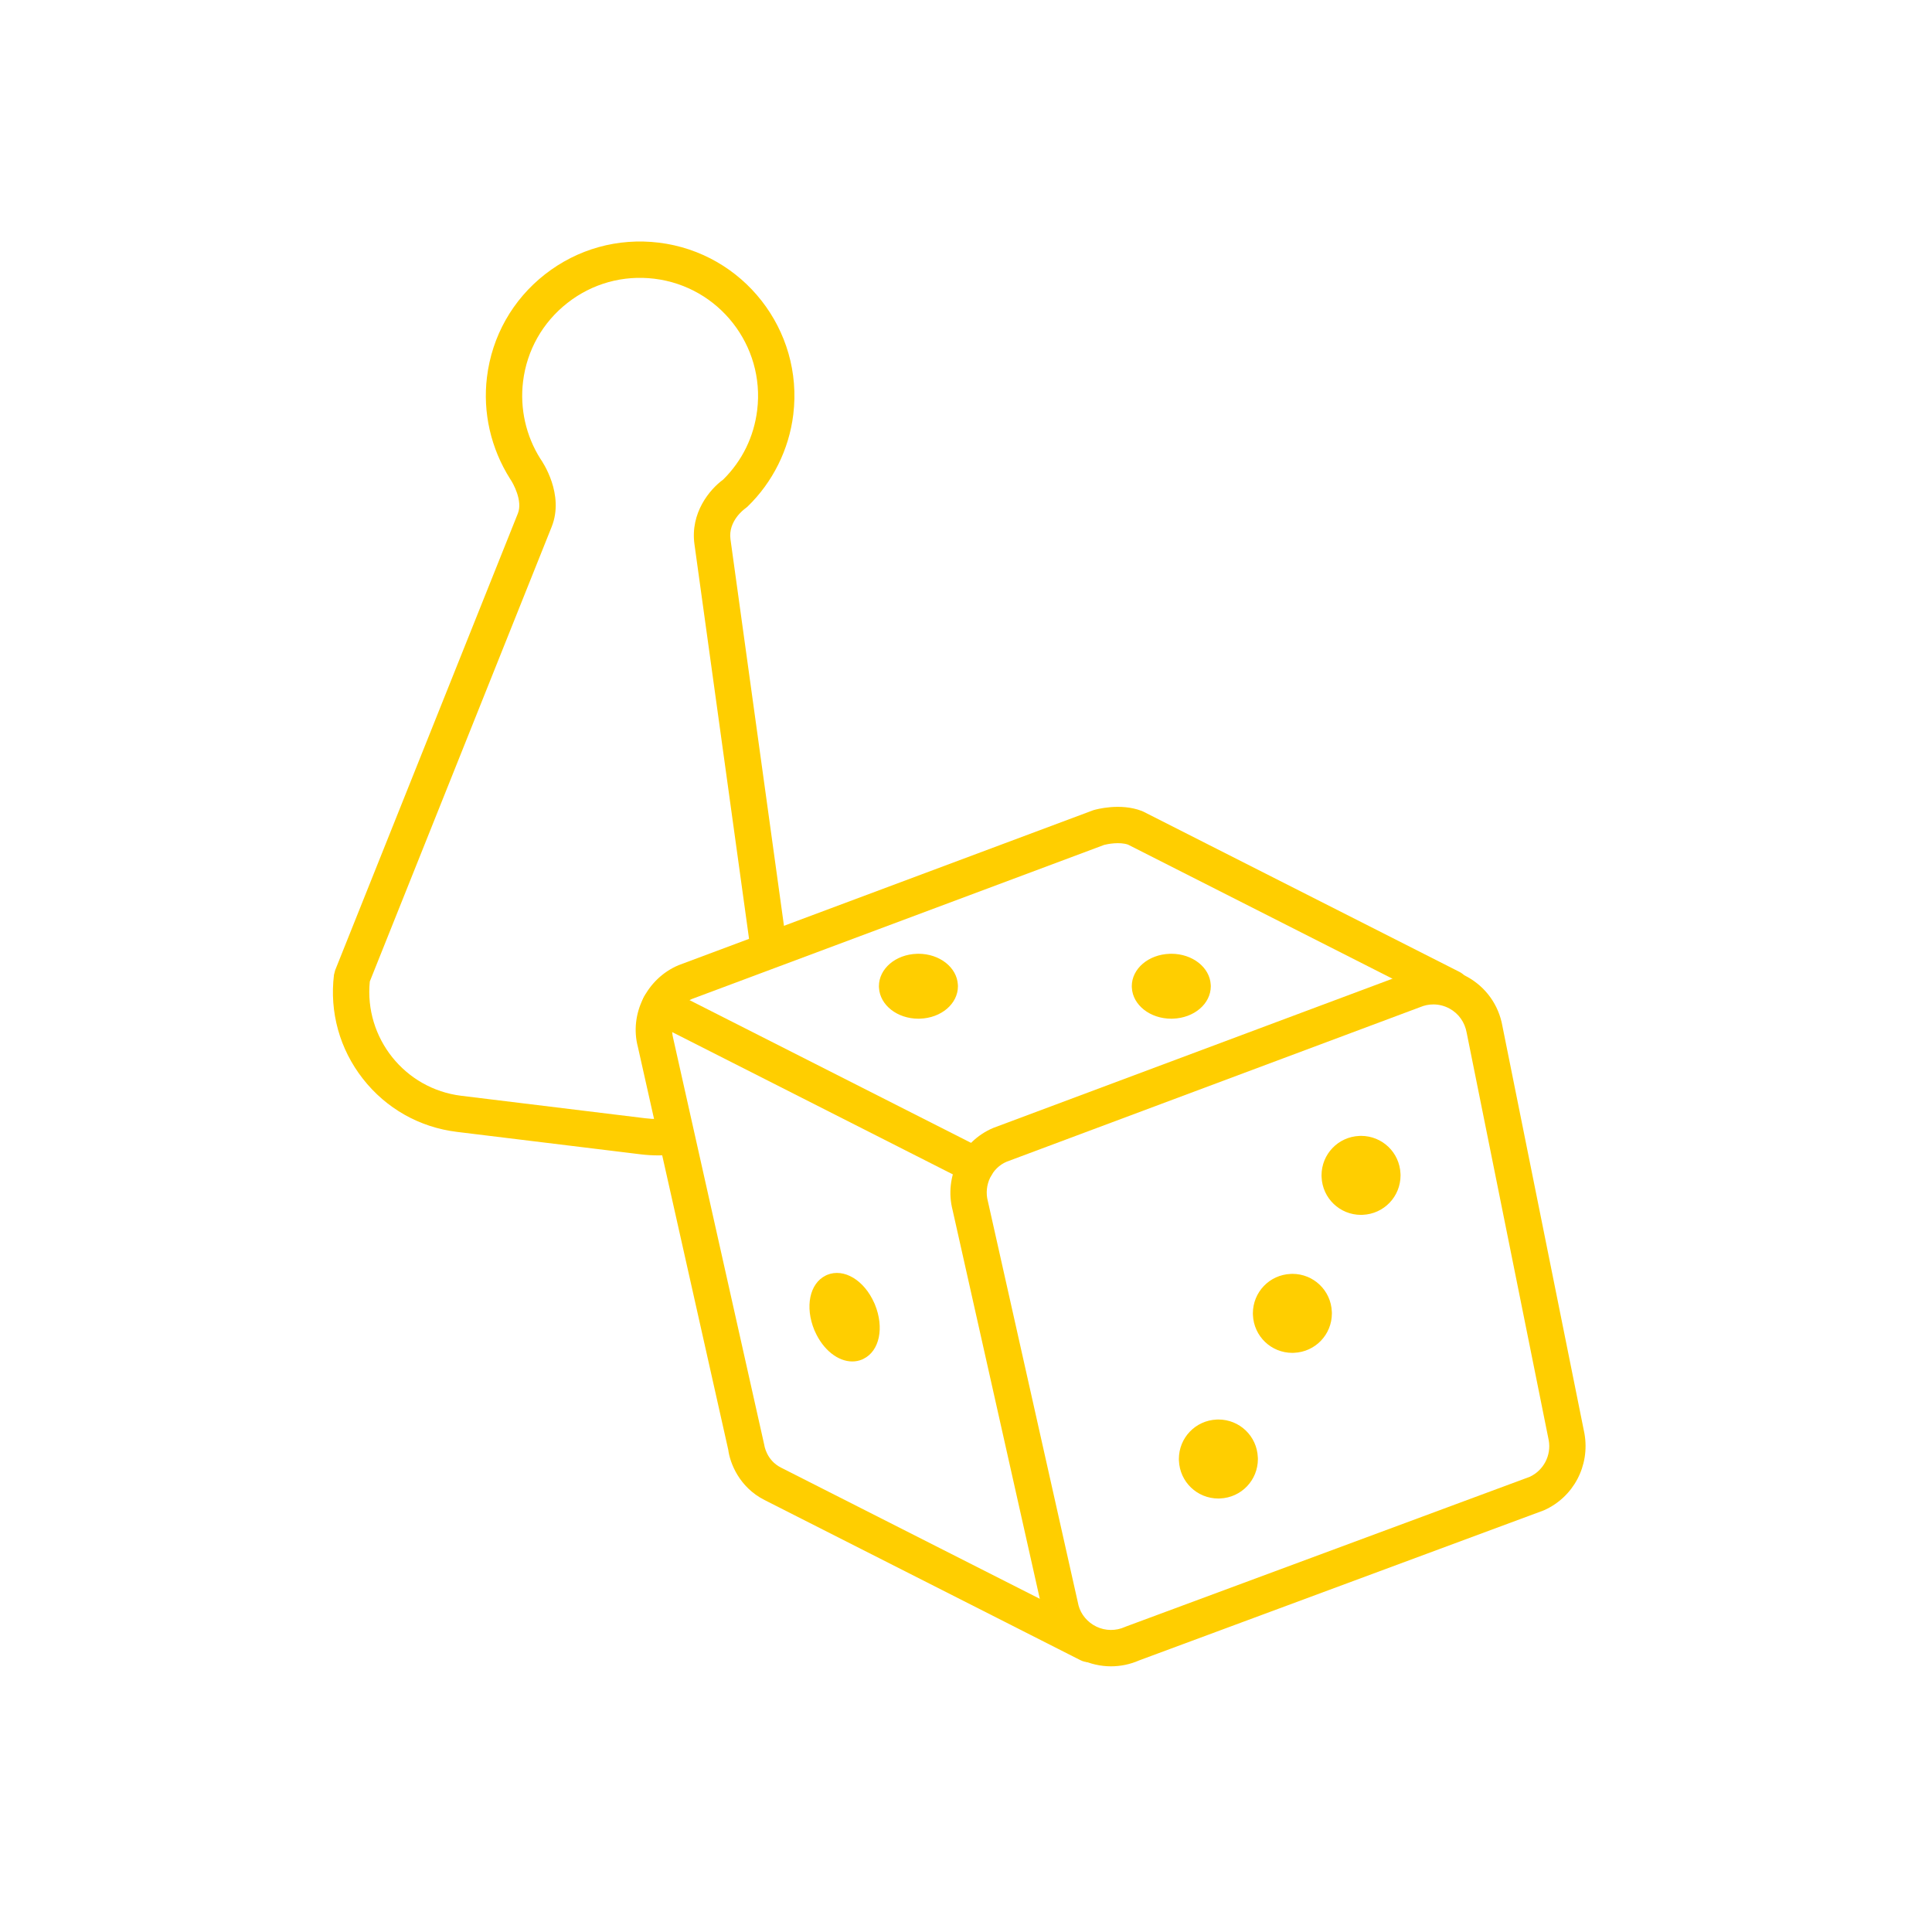
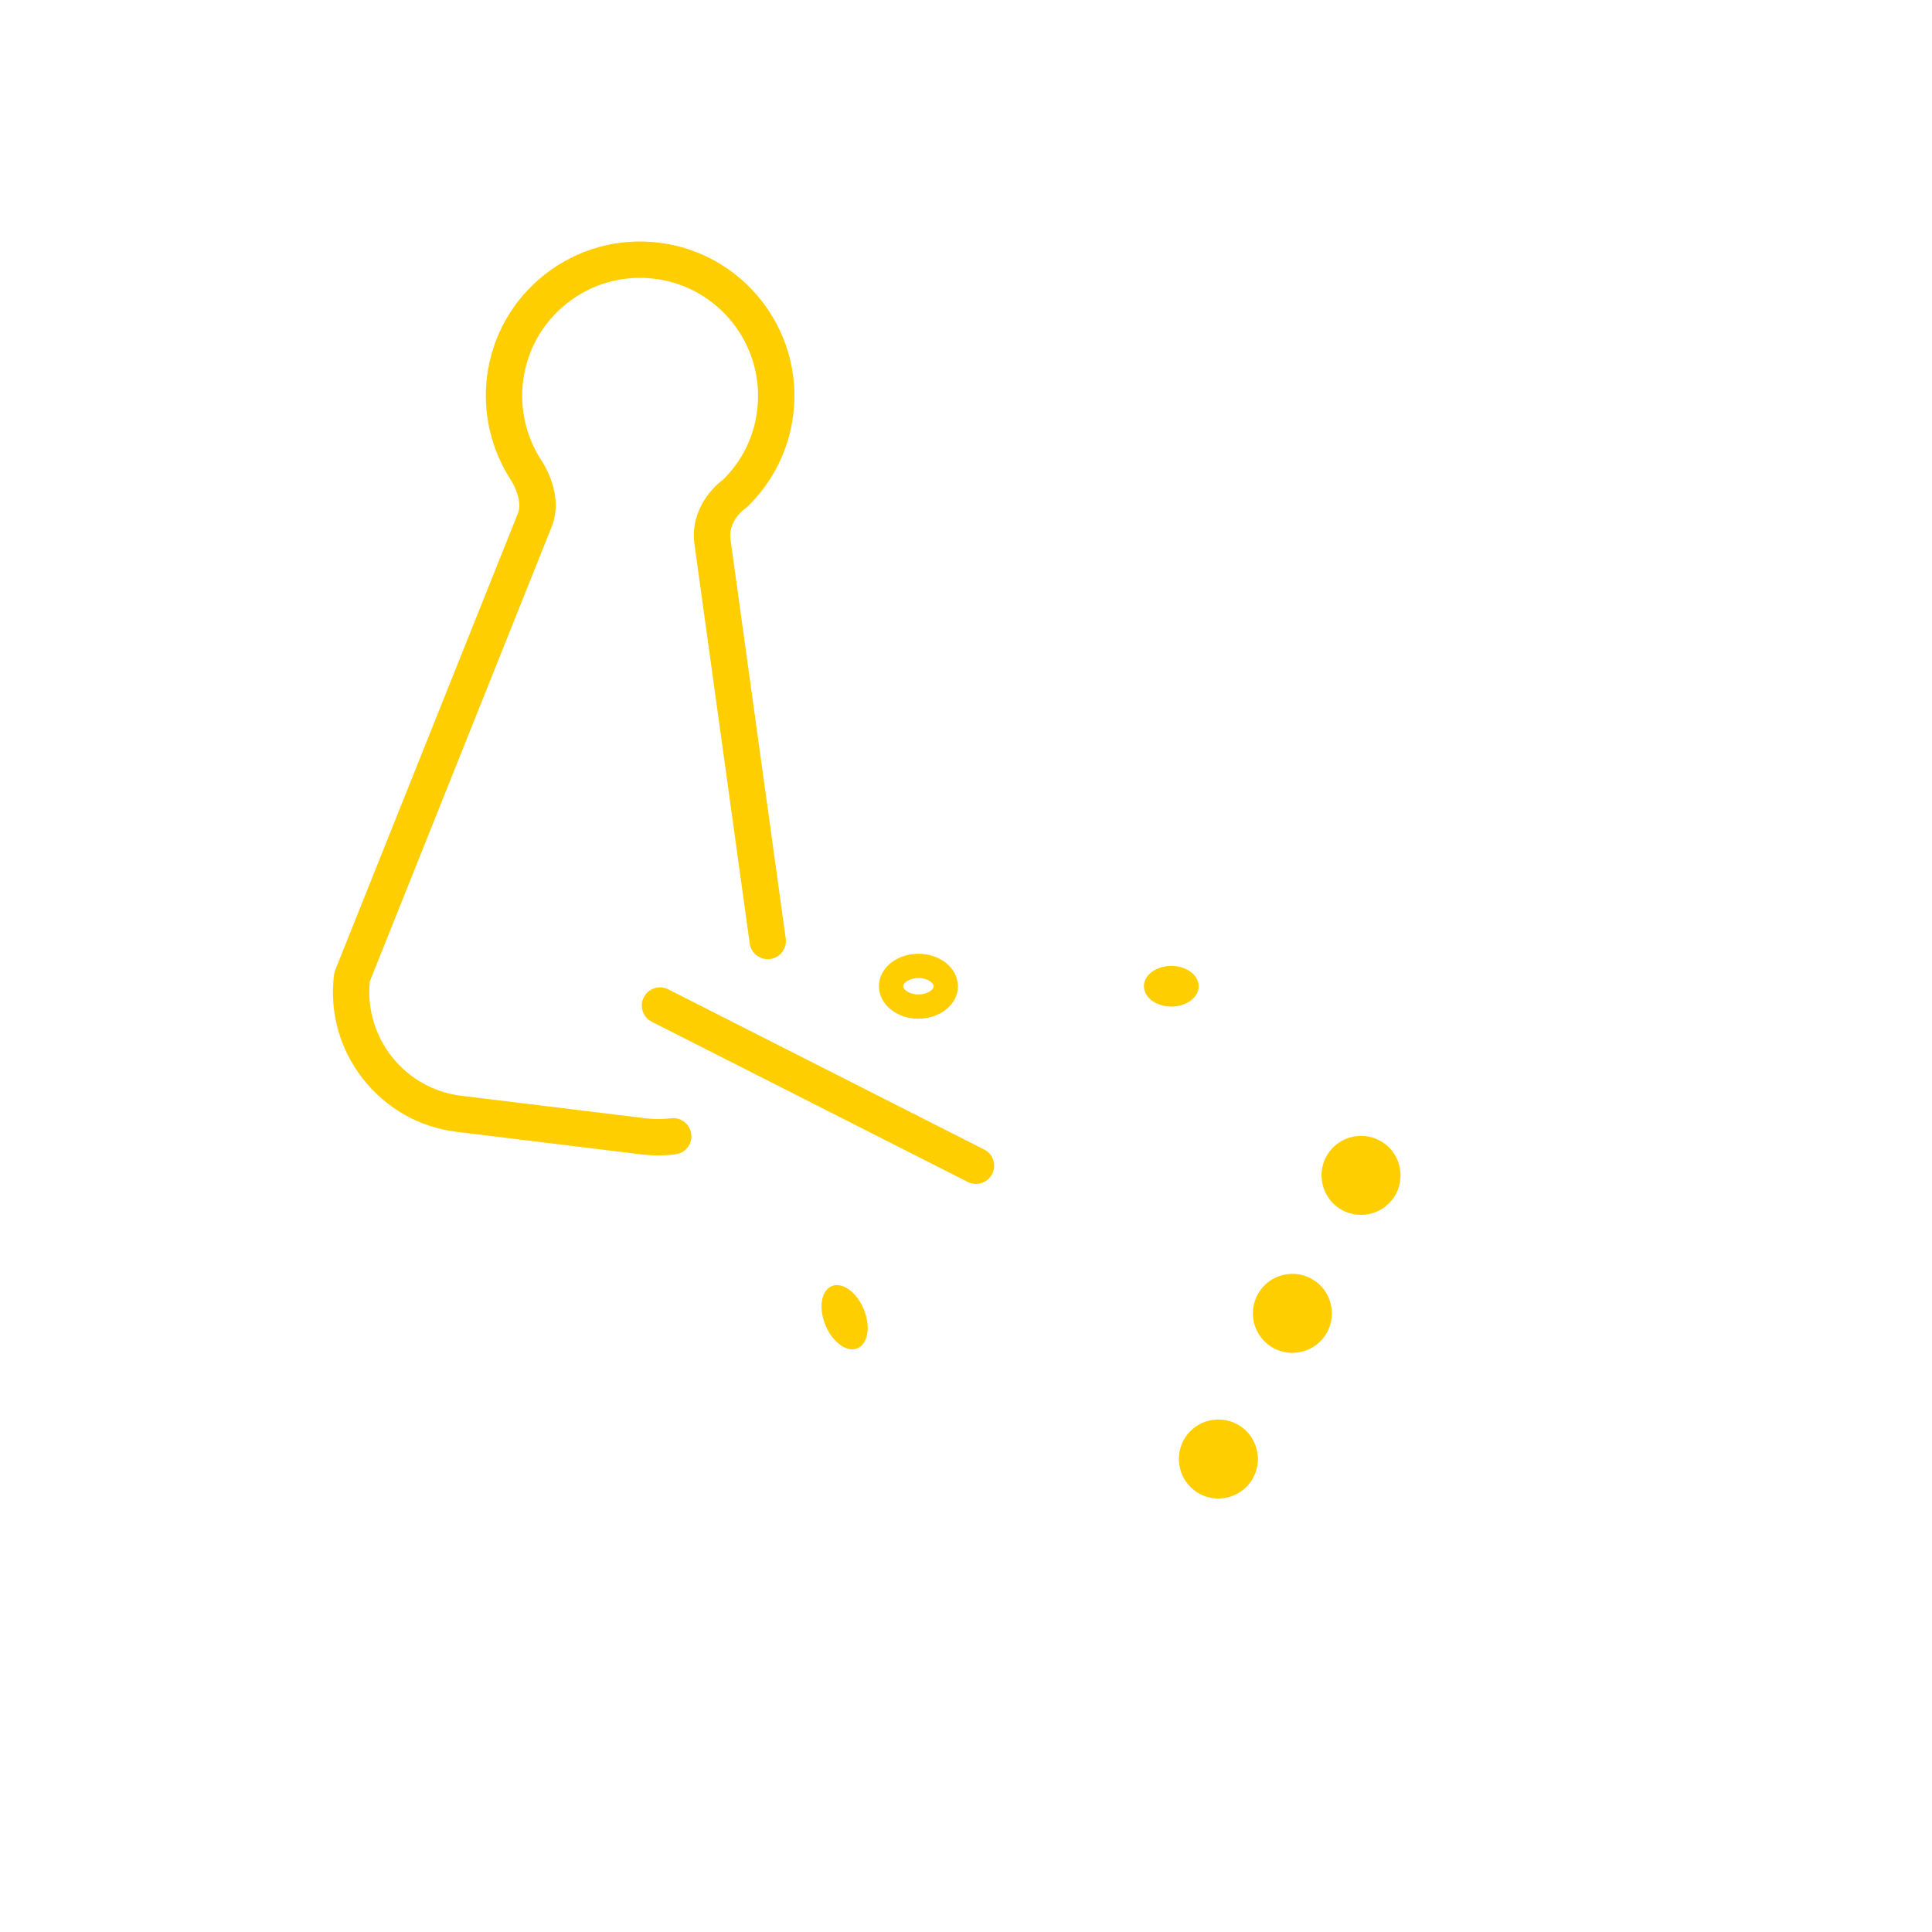
<svg xmlns="http://www.w3.org/2000/svg" version="1.1" id="Layer_1" x="0px" y="0px" viewBox="0 0 569 569" style="enable-background:new 0 0 569 569;" xml:space="preserve" width="150" height="150">
  <style type="text/css">
	.st0{fill:#FFCE00;}
</style>
  <g>
-     <path class="st0" d="M327.206,490.754c-3.032,0-6.061-0.673-8.873-2.007c-5.489-2.614-9.528-7.483-11.086-13.362l-26.693-118.993   c-2.548-9.842,2.569-20.224,11.94-24.19l121.813-45.537c5.615-2.38,12.153-2.067,17.711,0.965   c5.562,3.029,9.375,8.34,10.466,14.578l24.166,120.032c1.648,9.431-3.224,18.632-11.825,22.51l-0.342,0.139l-118.969,44.115   C332.858,490.172,330.032,490.754,327.206,490.754z M422.151,295.816c-1.314,0-2.631,0.261-3.882,0.791l-121.816,45.54   c-4.315,1.83-6.779,6.855-5.52,11.609l0.049,0.199l26.665,118.889c0.701,2.631,2.645,4.977,5.287,6.235   c2.649,1.255,5.691,1.283,8.361,0.087l0.338-0.139l118.937-44.104c4.05-1.906,6.332-6.284,5.559-10.706l-24.166-120.032   c-0.551-3.137-2.384-5.695-5.064-7.151C425.413,296.224,423.786,295.816,422.151,295.816z" />
-   </g>
+     </g>
  <g>
-     <path class="st0" d="M320.643,489.534c-0.816,0-1.642-0.185-2.419-0.579l-93.067-47.182c-7.444-3.774-10.18-10.895-10.678-14.801   l-26.606-118.61c-2.562-9.671,2.562-20.116,11.961-24.096l122.165-45.652c0.798-0.24,7.925-2.224,14.282,0.223l0.491,0.22   l93.067,47.182c2.635,1.338,3.691,4.559,2.352,7.197s-4.559,3.687-7.197,2.352l-92.785-47.039c-2.474-0.85-5.939-0.199-7.016,0.087   l-121.398,45.373c-4.315,1.83-6.782,6.862-5.524,11.612l26.822,119.756c0.017,0.105,0.61,4.468,4.904,6.646l93.071,47.182   c2.635,1.338,3.691,4.559,2.352,7.197C324.477,488.464,322.595,489.534,320.643,489.534z" />
-   </g>
+     </g>
  <g>
    <path class="st0" d="M287.437,348.678c-0.816,0-1.642-0.185-2.419-0.579l-93.067-47.182c-2.635-1.338-3.691-4.559-2.352-7.197   c1.338-2.638,4.559-3.687,7.197-2.352l93.067,47.182c2.635,1.338,3.691,4.559,2.352,7.197   C291.27,347.608,289.388,348.678,287.437,348.678z" />
  </g>
  <g>
    <g>
      <path class="st0" d="M400.838,354.231L400.838,354.231c-4.321,0-7.873-3.408-8.051-7.726l-0.014-0.339v-0.005    c0-4.319,3.405-7.87,7.721-8.05l0.344-0.014h0.005c4.319,0,7.87,3.406,8.05,7.721l0.015,0.349l0,0    c0,4.321-3.409,7.873-7.726,8.051L400.838,354.231z" />
      <path class="st0" d="M400.84,357.799c-6.256,0-11.358-4.897-11.616-11.145l-0.017-0.488c0-6.252,4.893-11.358,11.139-11.619    l0.495-0.017c6.252,0,11.358,4.893,11.619,11.138l0.017,0.498c0,6.256-4.897,11.358-11.149,11.616L400.84,357.799z     M400.843,341.666c-2.61,0.112-4.499,2.081-4.499,4.496c0.108,2.586,2.046,4.468,4.433,4.499l0.258-0.01    c2.412-0.101,4.304-2.07,4.304-4.485C405.227,343.555,403.258,341.666,400.843,341.666z" />
    </g>
  </g>
  <g>
    <g>
      <path class="st0" d="M344.959,296.453L344.959,296.453c-4.321,0-7.873-2.532-8.051-5.74l-0.014-0.252v-0.004    c0-3.209,3.405-5.847,7.721-5.981l0.344-0.011h0.005c4.319,0,7.87,2.53,8.05,5.736l0.015,0.259l0,0    c0,3.21-3.409,5.849-7.726,5.981L344.959,296.453z" />
-       <path class="st0" d="M344.959,300.022c-6.228,0-11.33-4.001-11.612-9.11l-0.021-0.453c0-5.158,4.911-9.354,11.177-9.549    l0.457-0.014c6.231,0,11.334,4.001,11.616,9.107l0.021,0.457c0,5.165-4.911,9.358-11.184,9.553L344.959,300.022z M344.962,288.034    c-2.837,0.091-4.499,1.492-4.499,2.422c0.063,1.021,1.816,2.412,4.447,2.429l0.286-0.01c2.6-0.077,4.262-1.485,4.262-2.415    C349.395,289.435,347.621,288.034,344.962,288.034z" />
    </g>
  </g>
  <g>
    <g>
      <path class="st0" d="M252.516,397.102L252.516,397.102c-3.028,1.246-7.111-1.605-9.254-6.462l-0.168-0.381l-0.002-0.006    c-2.02-4.91-1.294-9.928,1.646-11.377l0.234-0.116l0.003-0.001c3.027-1.245,7.108,1.603,9.252,6.456l0.173,0.392l0,0    c2.021,4.912,1.293,9.932-1.65,11.379L252.516,397.102z" />
-       <path class="st0" d="M251.006,400.966c-4.2,0-8.584-3.391-11.01-8.887l-0.16-0.355c-2.83-6.873-1.38-13.724,3.321-16.046    l0.453-0.216c4.938-2.032,10.895,1.547,13.881,8.312l0.167,0.38c2.823,6.873,1.37,13.724-3.339,16.035l-0.446,0.213    C252.948,400.785,251.982,400.966,251.006,400.966z M246.497,382.031c-0.066,0-0.122,0.01-0.167,0.028    c-0.673,0.345-1.46,3.133,0.063,6.834l0.136,0.303c1.554,3.53,3.945,4.761,4.579,4.621l0.066-0.035    c0.659-0.324,1.45-3.112-0.073-6.82l-0.132-0.293C249.494,383.331,247.277,382.031,246.497,382.031z" />
    </g>
  </g>
  <g>
    <g>
-       <path class="st0" d="M380.622,394.87L380.622,394.87c-4.321,0-7.873-3.408-8.051-7.726l-0.014-0.339V386.8    c0-4.319,3.405-7.87,7.721-8.05l0.344-0.014h0.005c4.319,0,7.87,3.406,8.05,7.721l0.015,0.349l0,0    c0,4.321-3.409,7.873-7.726,8.051L380.622,394.87z" />
+       <path class="st0" d="M380.622,394.87L380.622,394.87c-4.321,0-7.873-3.408-8.051-7.726l-0.014-0.339V386.8    c0-4.319,3.405-7.87,7.721-8.05l0.344-0.014h0.005c4.319,0,7.87,3.406,8.05,7.721l0.015,0.349l0,0    c0,4.321-3.409,7.873-7.726,8.051L380.622,394.87" />
      <path class="st0" d="M380.622,398.439c-6.256,0-11.358-4.897-11.616-11.149l-0.017-0.484c0-6.259,4.893-11.362,11.142-11.619    l0.491-0.021c6.252,0,11.358,4.893,11.619,11.142l0.017,0.498c0,6.256-4.897,11.358-11.145,11.616L380.622,398.439z     M380.626,382.303c-2.61,0.115-4.499,2.081-4.499,4.496c0.108,2.589,2.046,4.471,4.433,4.503l0.265-0.01    c2.408-0.101,4.297-2.07,4.297-4.485C385.01,384.192,383.041,382.303,380.626,382.303z" />
    </g>
  </g>
  <g>
    <g>
-       <path class="st0" d="M270.487,296.453L270.487,296.453c-4.321,0-7.873-2.532-8.051-5.74l-0.014-0.252v-0.004    c0-3.209,3.405-5.847,7.721-5.981l0.344-0.011h0.005c4.319,0,7.87,2.53,8.05,5.736l0.015,0.259l0,0    c0,3.21-3.409,5.849-7.726,5.981L270.487,296.453z" />
      <path class="st0" d="M270.485,300.022c-6.228,0-11.33-4.001-11.612-9.11l-0.021-0.453c0-5.158,4.911-9.354,11.18-9.549    l0.453-0.014c6.228,0,11.334,3.997,11.619,9.103l0.021,0.46c0,5.165-4.914,9.358-11.187,9.553L270.485,300.022z M270.492,288.034    c-2.84,0.091-4.503,1.492-4.503,2.422c0.063,1.021,1.816,2.412,4.447,2.429l0.286-0.01c2.603-0.077,4.266-1.485,4.266-2.415    C274.925,289.438,273.151,288.034,270.492,288.034z" />
    </g>
  </g>
  <g>
    <g>
      <path class="st0" d="M358.827,437.765L358.827,437.765c-4.321,0-7.873-3.408-8.051-7.726l-0.014-0.339v-0.005    c0-4.319,3.405-7.87,7.721-8.05l0.344-0.014h0.005c4.319,0,7.87,3.406,8.05,7.721l0.015,0.349l0,0    c0,4.321-3.409,7.873-7.726,8.051L358.827,437.765z" />
      <path class="st0" d="M358.826,441.334c-6.256,0-11.358-4.897-11.616-11.149l-0.017-0.484c0-6.256,4.893-11.362,11.139-11.623    l0.495-0.017c6.259,0,11.362,4.897,11.619,11.145l0.021,0.495c0,6.256-4.897,11.358-11.149,11.616L358.826,441.334z     M358.833,425.198c-2.614,0.112-4.503,2.081-4.503,4.496c0.108,2.589,2.046,4.471,4.433,4.503l0.265-0.01    c2.408-0.101,4.301-2.07,4.301-4.485C363.214,427.087,361.248,425.198,358.833,425.198z" />
    </g>
  </g>
  <g>
    <path class="st0" d="M193.822,340.279c-1.69,0-3.381-0.101-5.067-0.307l-54.197-6.618c-11.013-1.345-20.841-6.897-27.679-15.634   c-6.838-8.741-9.863-19.618-8.518-30.627l0.345-1.338L152.53,151.19c1.471-3.677-1.405-8.891-2.255-10.086   c-5.747-9.065-8.127-19.646-6.859-30.035c1.471-12.052,7.549-22.807,17.105-30.286c9.56-7.479,21.465-10.78,33.51-9.319   c24.873,3.039,42.637,25.745,39.602,50.618c-1.258,10.302-6.05,19.938-13.491,27.135l-0.725,0.589   c-0.164,0.115-5.029,3.618-4.283,9.023l16.272,117.582c0.404,2.931-1.641,5.632-4.569,6.04c-2.955,0.359-5.632-1.645-6.04-4.569   L204.529,160.3c-1.286-9.288,4.517-16.192,8.455-19.057c5.601-5.538,9.061-12.602,10.02-20.458   c2.321-19.015-11.257-36.371-30.268-38.692c-9.229-1.129-18.311,1.405-25.612,7.12c-7.308,5.719-11.954,13.941-13.076,23.152   c-0.972,7.943,0.847,16.032,5.116,22.772c0.596,0.826,7.138,10.448,3.307,20.026l-53.556,133.892   c-1.666,16.61,10.288,31.638,26.94,33.67l54.194,6.618c2.516,0.307,5.067,0.307,7.563-0.003c2.973-0.352,5.608,1.718,5.974,4.649   c0.366,2.935-1.715,5.608-4.649,5.974C197.245,340.175,195.534,340.279,193.822,340.279z" />
  </g>
</svg>